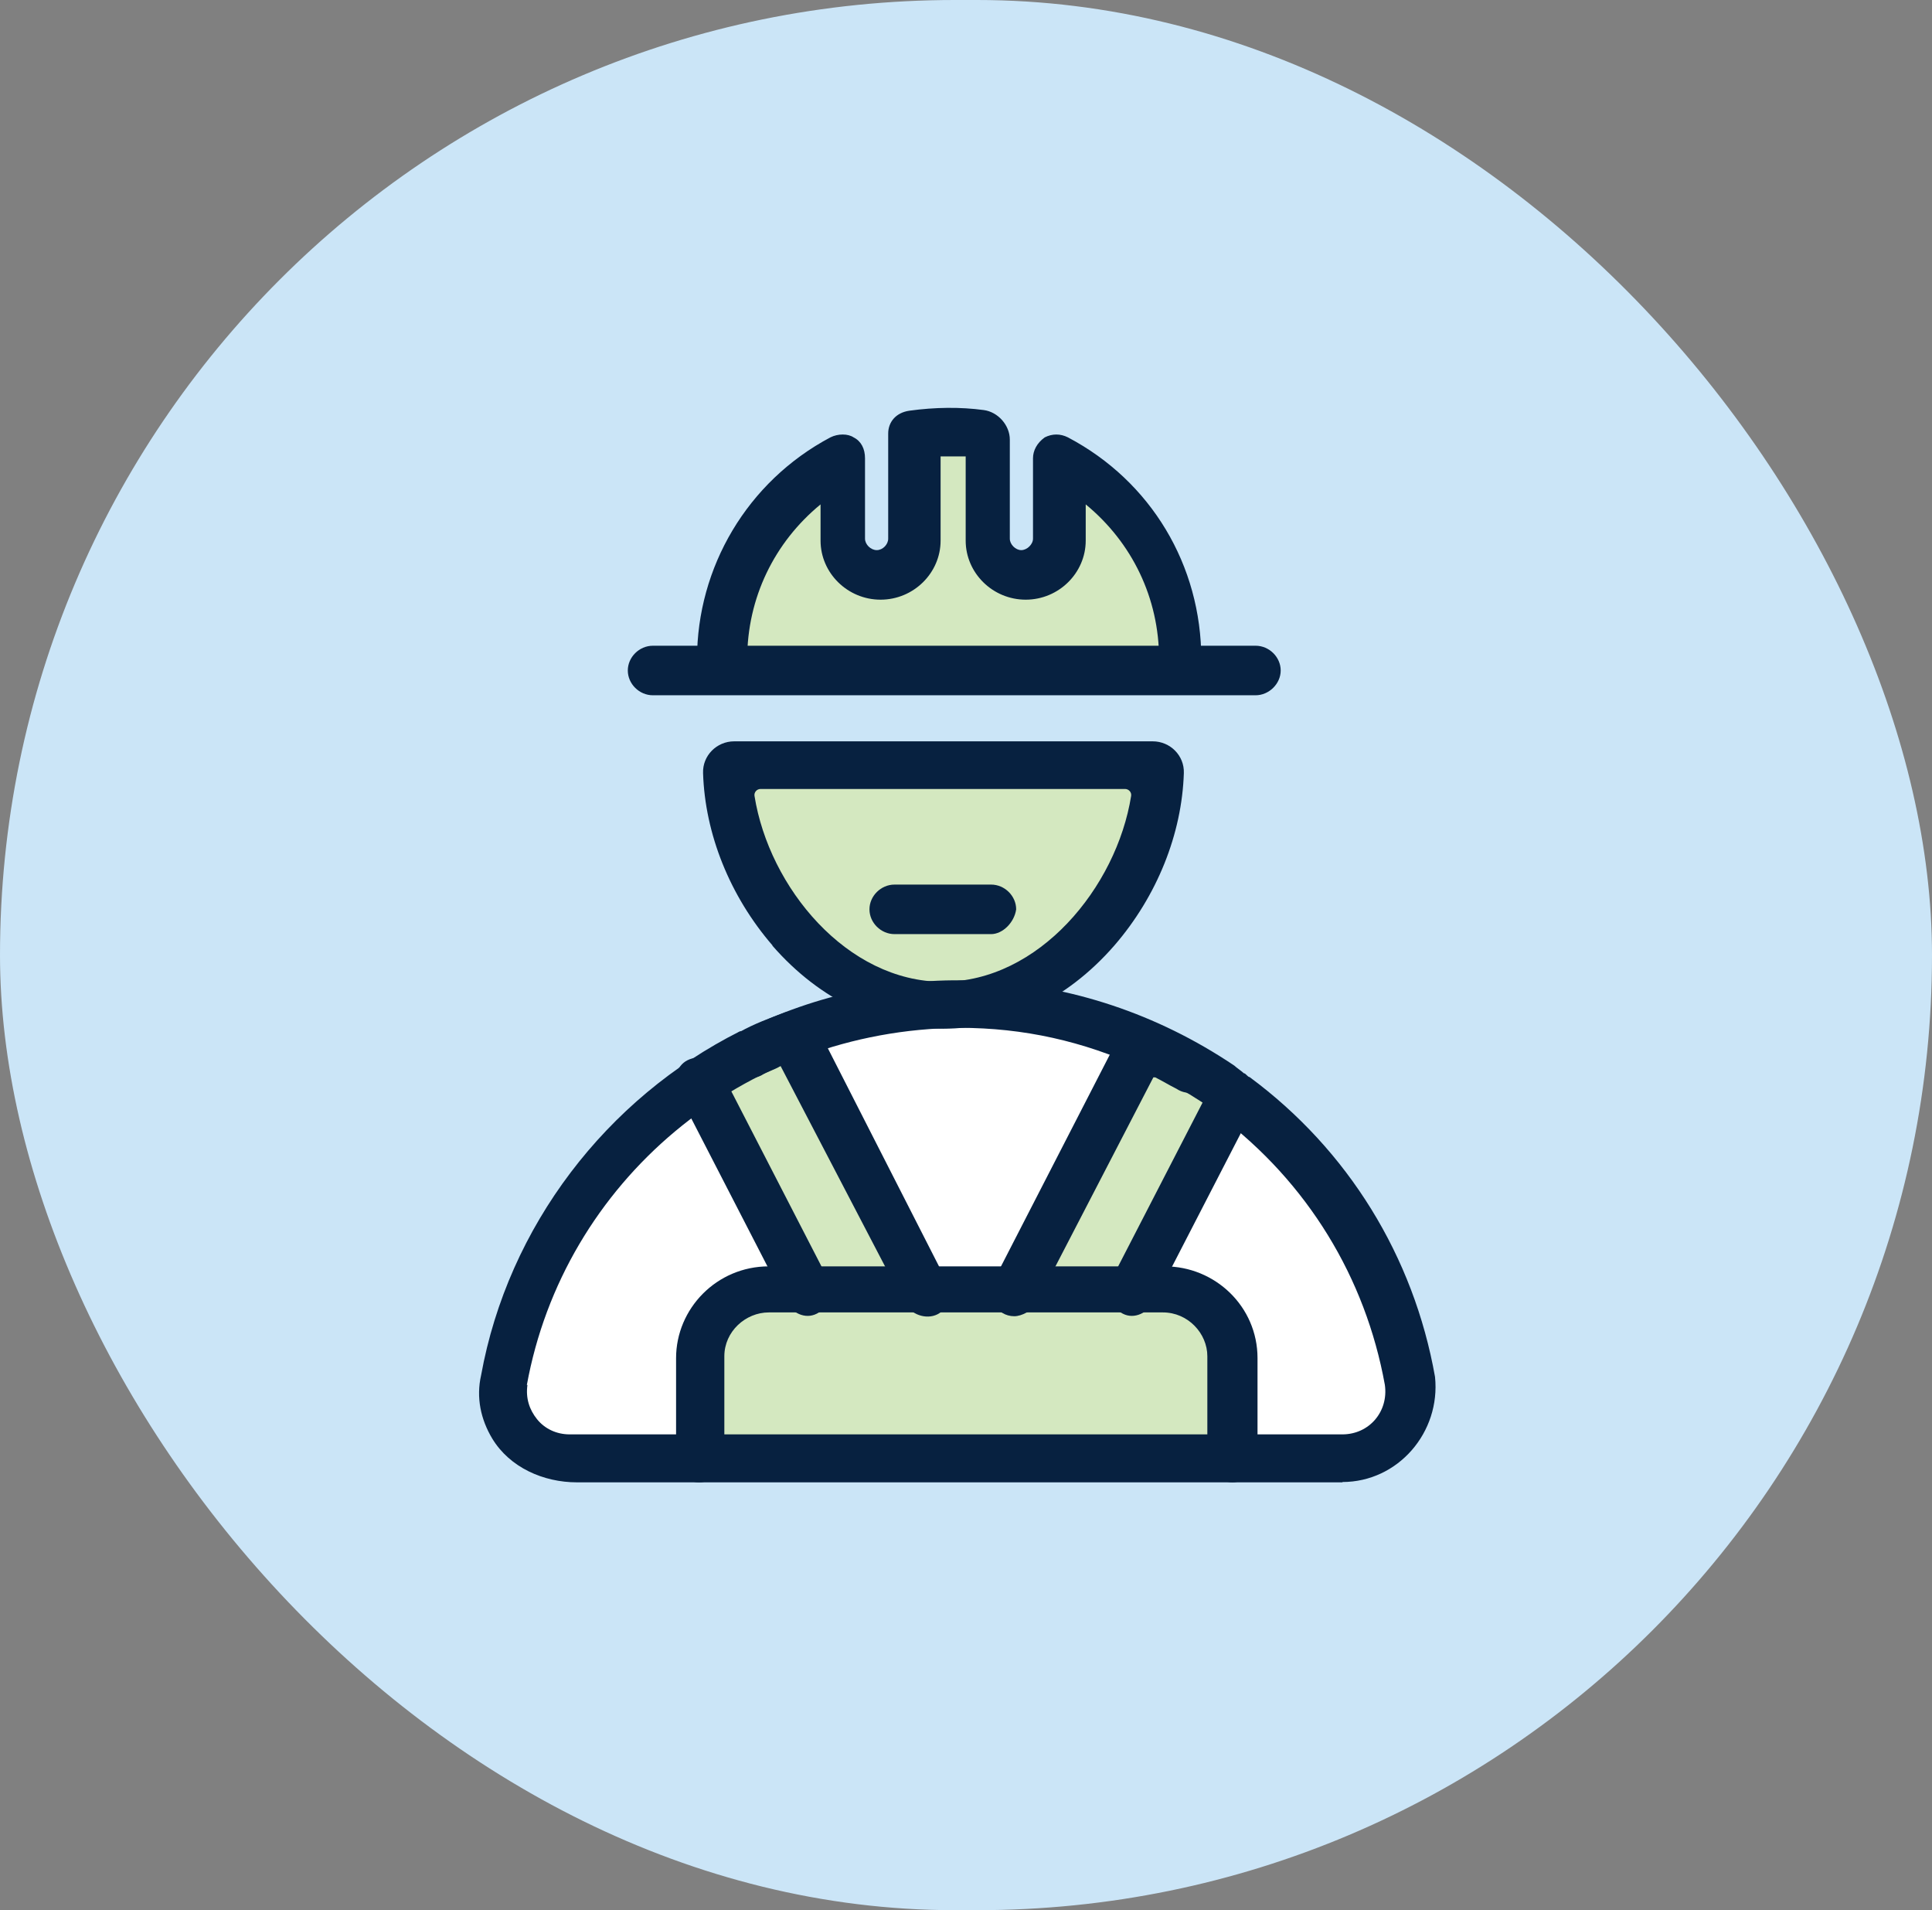
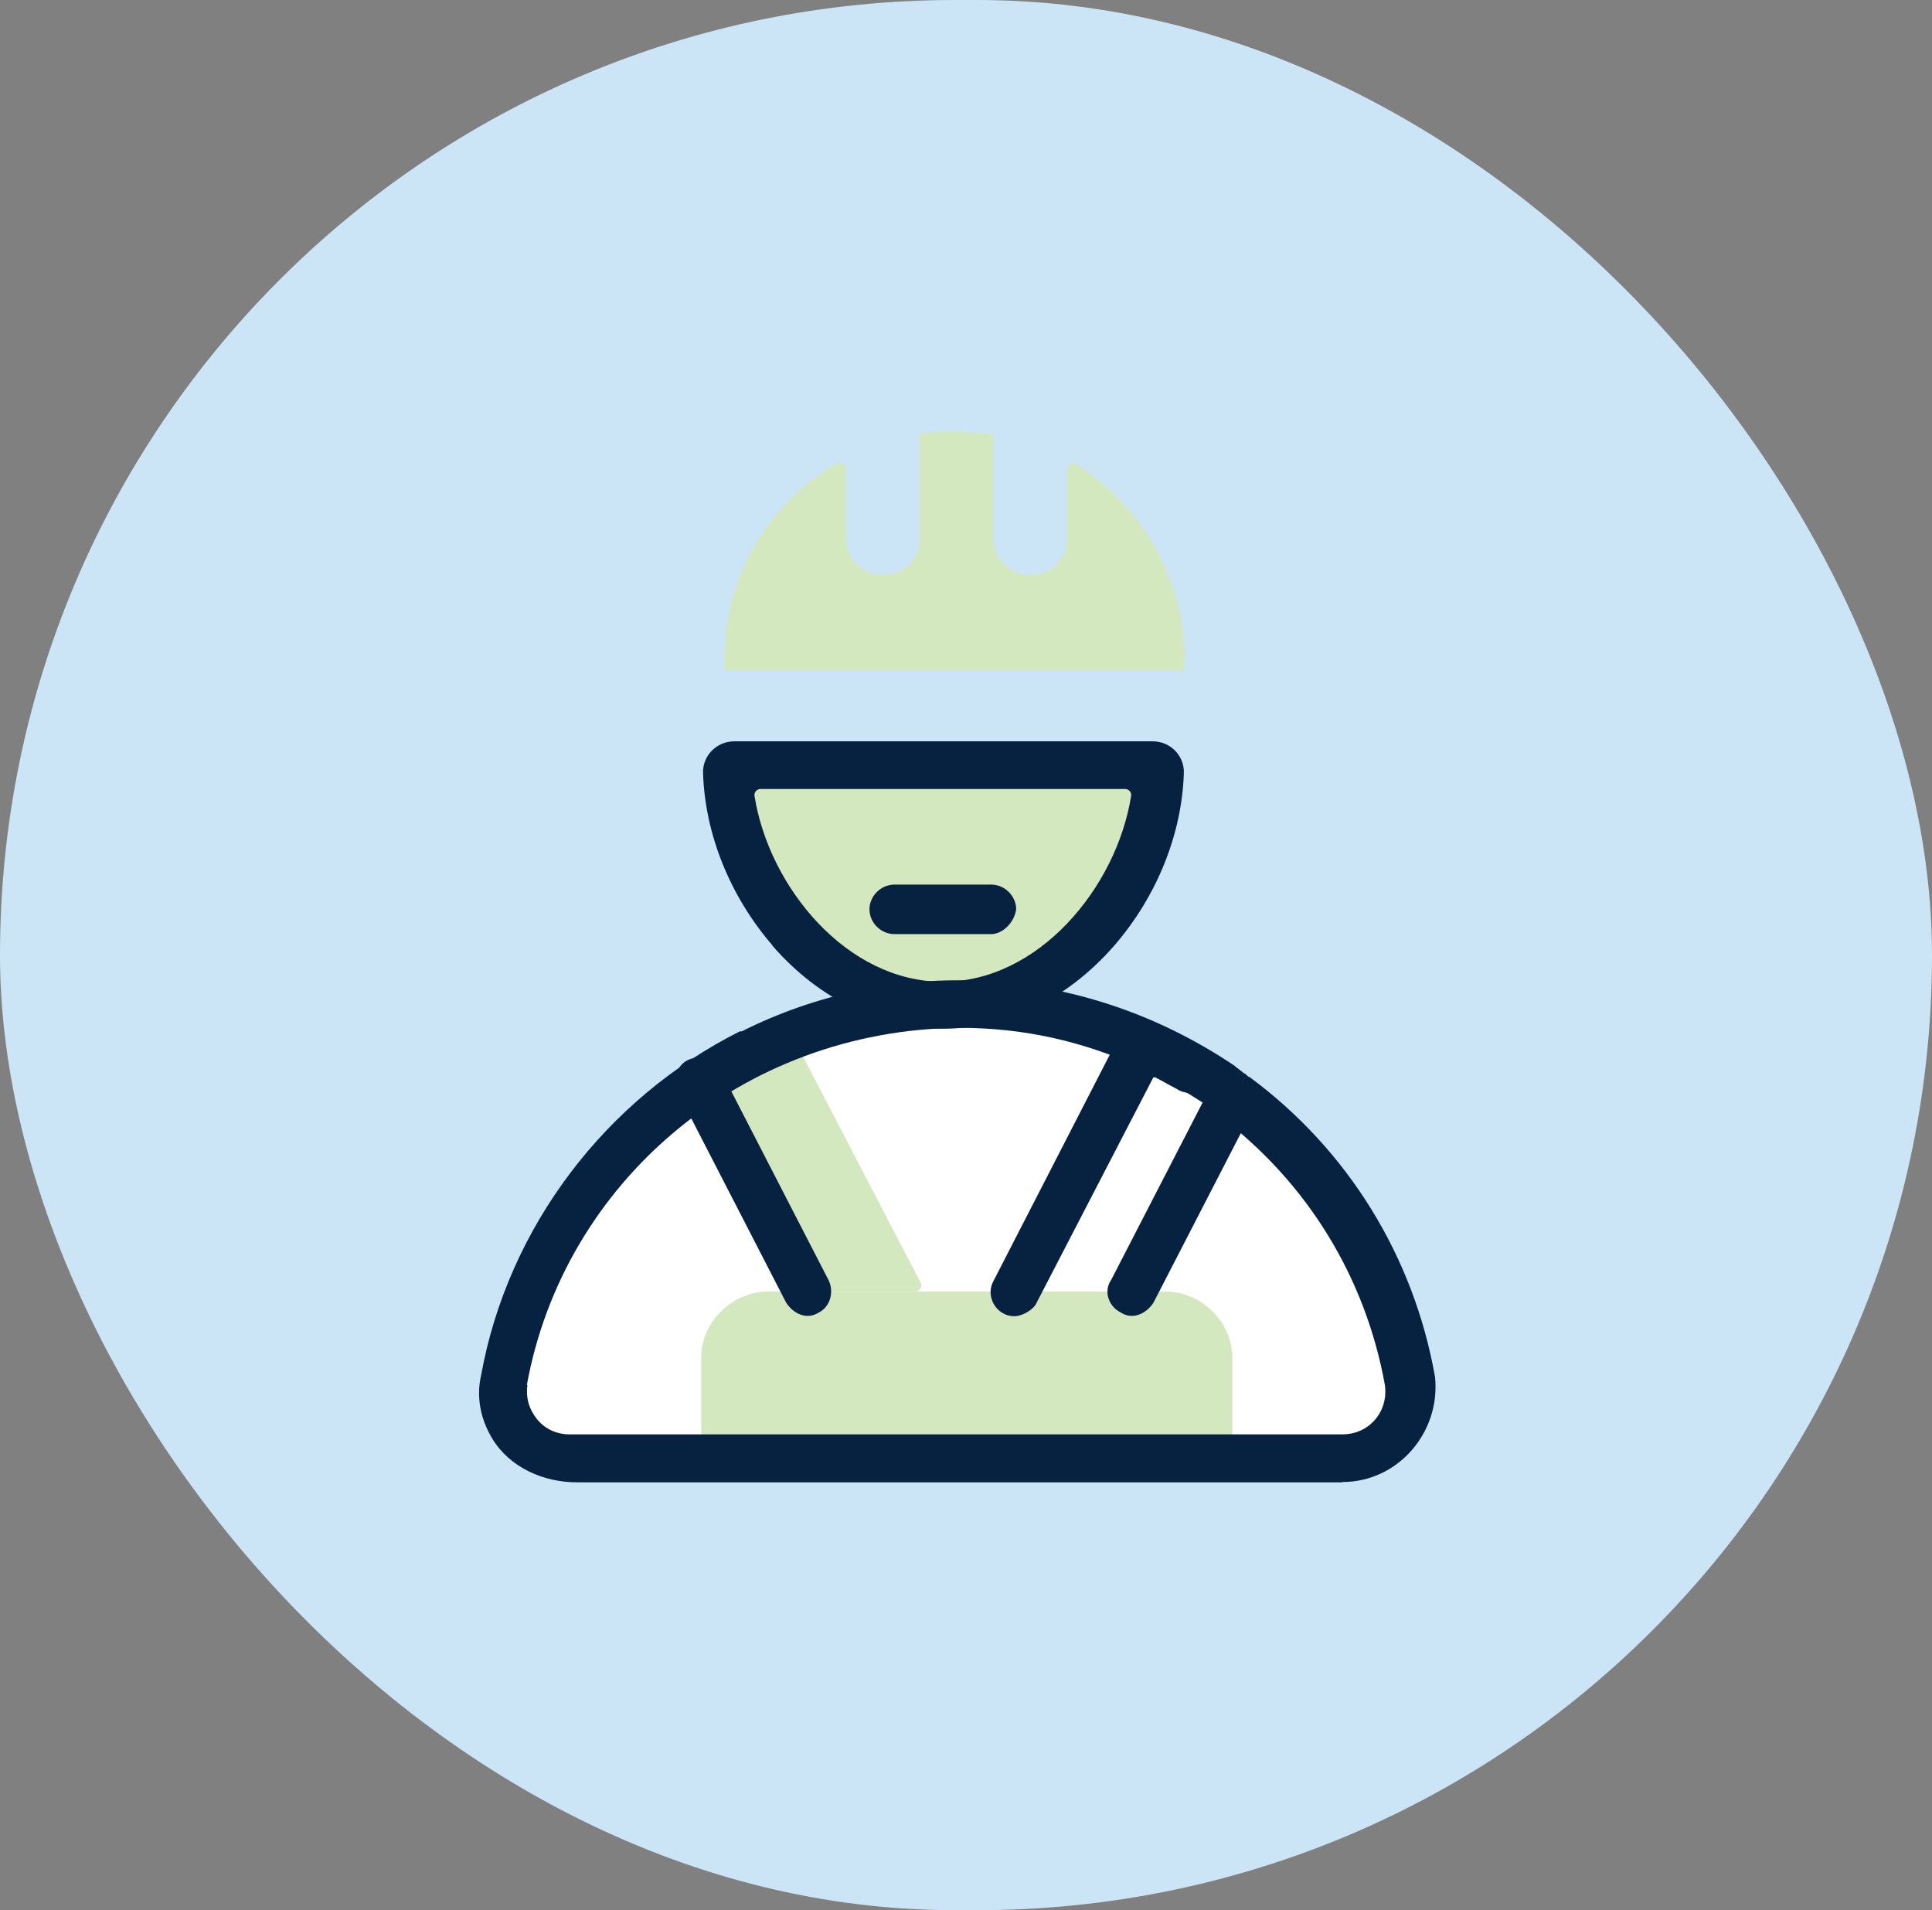
<svg xmlns="http://www.w3.org/2000/svg" id="Layer_2" data-name="Layer 2" viewBox="0 0 60.84 60.14">
  <rect x="0" y="0" width="60.84" height="60.14" fill="#808080" stroke="none" />
  <g id="Layer_1-2" data-name="Layer 1">
    <g>
      <rect x="0" y="0" width="60.84" height="60.14" rx="30.07" ry="30.07" fill="#cbe5f7" />
      <g id="A328_Builder_Construction_Worker" data-name="A328, Builder, Construction, Worker">
        <g>
          <path d="m44.35,43.48c-.67-3.79-2.86-7.1-5.96-9.26h0c-.18-.12-.55-.36-.91-.6h0c-.43-.24-.91-.54-1.46-.72h0c-3.53-1.56-7.54-1.62-11.07-.3h0c-4.93,1.86-8.21,6.07-9.06,10.89-.24,1.26.79,2.47,2.07,2.47h24.27c1.34,0,2.37-1.2,2.13-2.47Z" fill="#fff" />
-           <path d="m38.81,34.52l-3.11,6.03c-.03.06-.1.1-.17.1h-3.22c-.14,0-.23-.15-.17-.28l3.79-7.38c.05-.09.16-.13.25-.09.48.22.91.43,1.29.65h0c.37.24.79.48.91.6h0c.12.12.24.24.43.36Z" fill="#d4e8c0" />
          <path d="m38.81,42.76v3c0,.1-.09.19-.19.19h-16.35c-.1,0-.19-.09-.19-.19v-3c0-1.14.97-2.1,2.13-2.1h12.47c1.16,0,2.13.96,2.13,2.1Z" fill="#d4e8c0" />
          <path d="m37.29,20.75v.36h-14.48v-.36c0-2.59,1.39-4.91,3.54-6.16.13-.07.29.02.29.17v2.2c0,.6.49,1.14,1.16,1.14s1.16-.48,1.16-1.14v-3.31c.36-.06.73-.06,1.16-.06s.79.06,1.16.06v3.31c0,.6.49,1.14,1.16,1.14s1.16-.48,1.16-1.14v-2.18c0-.15.17-.25.29-.17,1.98,1.25,3.42,3.56,3.42,6.14Z" fill="#d4e8c0" />
          <path d="m23.07,24.12h13.23c.11,0,.2.09.2.2-.11,3.67-3.11,7.38-6.81,7.38s-6.7-3.77-6.81-7.38c0-.11.09-.2.2-.2Z" fill="#d4e8c0" />
          <path d="m25.02,32.75l3.97,7.63c.07.13-.03.28-.17.28h-3.22c-.07,0-.14-.04-.17-.1l-3.27-6.36c-.05-.09-.02-.2.06-.25.73-.47,1.64-.9,2.56-1.28.09-.04.2,0,.24.09Z" fill="#d4e8c0" />
          <path d="m24.33,29.77c-1.35-1.56-2.13-3.52-2.19-5.43-.02-.55.43-1,.98-1h13.18c.55,0,1,.45.98,1-.06,1.91-.84,3.87-2.19,5.43-3.04,3.49-7.73,3.49-10.77,0Zm-.38-4.93c-.12,0-.21.11-.19.22.46,2.88,2.91,5.85,5.93,5.85s5.47-2.97,5.93-5.85c.02-.12-.08-.22-.19-.22h-11.47Z" fill="#072140" />
-           <path d="m37.29,21.53c-.43,0-.79-.36-.79-.78,0-1.92-.85-3.67-2.31-4.87v1.14c0,1.02-.85,1.86-1.89,1.86s-1.89-.84-1.89-1.86v-2.65h-.79v2.65c0,1.02-.85,1.86-1.89,1.86s-1.89-.84-1.89-1.86v-1.14c-1.46,1.2-2.31,2.95-2.31,4.87,0,.42-.36.78-.79.78s-.79-.36-.79-.78c0-2.89,1.58-5.59,4.2-6.98.24-.12.55-.12.73,0,.24.12.36.36.36.66v2.53c0,.18.18.36.37.36s.36-.18.36-.36v-3.31c0-.36.24-.66.67-.72.8-.11,1.6-.12,2.34-.02.45.06.82.48.82.93v3.12c0,.18.18.36.36.36s.37-.18.37-.36v-2.53c0-.24.12-.48.37-.66.24-.12.49-.12.73,0,2.62,1.38,4.2,4.03,4.2,6.98.18.42-.18.78-.55.78Z" fill="#072140" />
-           <path d="m39.54,21.89h-18.98c-.43,0-.79-.36-.79-.78s.36-.78.79-.78h18.98c.43,0,.79.36.79.78s-.37.78-.79.78Z" fill="#072140" />
          <path d="m31.21,29.41h-3.04c-.43,0-.79-.36-.79-.78s.36-.78.79-.78h3.04c.43,0,.79.36.79.78-.06.42-.43.78-.79.78Z" fill="#072140" />
          <path d="m35.29,41.32c-.37-.18-.55-.66-.3-1.02l3.16-6.13c.18-.36.67-.54,1.03-.3.37.18.55.66.3,1.02l-3.16,6.13c-.24.36-.67.54-1.03.3Z" fill="#072140" />
          <path d="m31.94,41.44c-.55,0-.91-.6-.67-1.08l4.02-7.82c.18-.36.61-.48.97-.36.18.06.37.18.61.3.06,0,.12.06.18.12.24.12.55.3.79.42.37.24.49.66.24,1.02-.24.36-.67.48-1.03.24-.24-.12-.43-.24-.67-.36h-.06l-3.71,7.16c-.12.18-.43.36-.67.36Z" fill="#072140" />
          <path d="m24.76,41.02l-3.41-6.62c-.18-.36-.06-.84.3-1.02s.85-.06,1.03.3l3.41,6.62c.18.36.06.84-.3,1.02-.37.24-.79.06-1.03-.3Z" fill="#072140" />
-           <path d="m28.47,41.02l-3.89-7.46c-.18.12-.43.18-.61.3-.37.18-.85.06-1.03-.36-.18-.36-.06-.84.37-1.02.43-.24.91-.42,1.4-.6.37-.12.79,0,.97.36l4.14,8.12c.18.36.06.84-.3,1.02s-.85,0-1.03-.36Z" fill="#072140" />
-           <path d="m38.81,46.67c-.43,0-.79-.36-.79-.78v-3.19c0-.72-.61-1.38-1.4-1.38h-12.41c-.73,0-1.4.6-1.4,1.38v3.19c0,.42-.37.78-.79.78s-.73-.3-.73-.72v-3.19c0-1.56,1.28-2.89,2.92-2.89h12.47c1.58,0,2.92,1.26,2.92,2.89v3.19c-.06.42-.43.72-.79.72Z" fill="#072140" />
          <path d="m42.28,46.67h-24.11c-1.06,0-2.12-.47-2.67-1.38-.36-.6-.51-1.29-.35-1.99.85-4.69,3.95-8.72,8.15-10.83h.06c4.68-2.35,10.59-2.23,15.51,1.08h0c.06.06.24.18.3.24.06,0,.12.12.18.12,3.1,2.29,5.17,5.65,5.84,9.44.18,1.74-1.16,3.31-2.92,3.31Zm-25.67-3.07c-.06.42.06.78.3,1.08s.61.48,1.03.48h24.33c.85,0,1.46-.72,1.34-1.56-.61-3.37-2.43-6.37-5.23-8.48h0c-.12-.06-.12-.12-.12-.12-.06-.06-.3-.24-.79-.54-.43-.24-.91-.54-1.16-.66-.06,0-.18-.06-.37-.18-1.83-.84-3.71-1.26-5.72-1.26-6.87.06-12.47,4.87-13.63,11.25Z" fill="#072140" />
        </g>
      </g>
    </g>
  </g>
</svg>